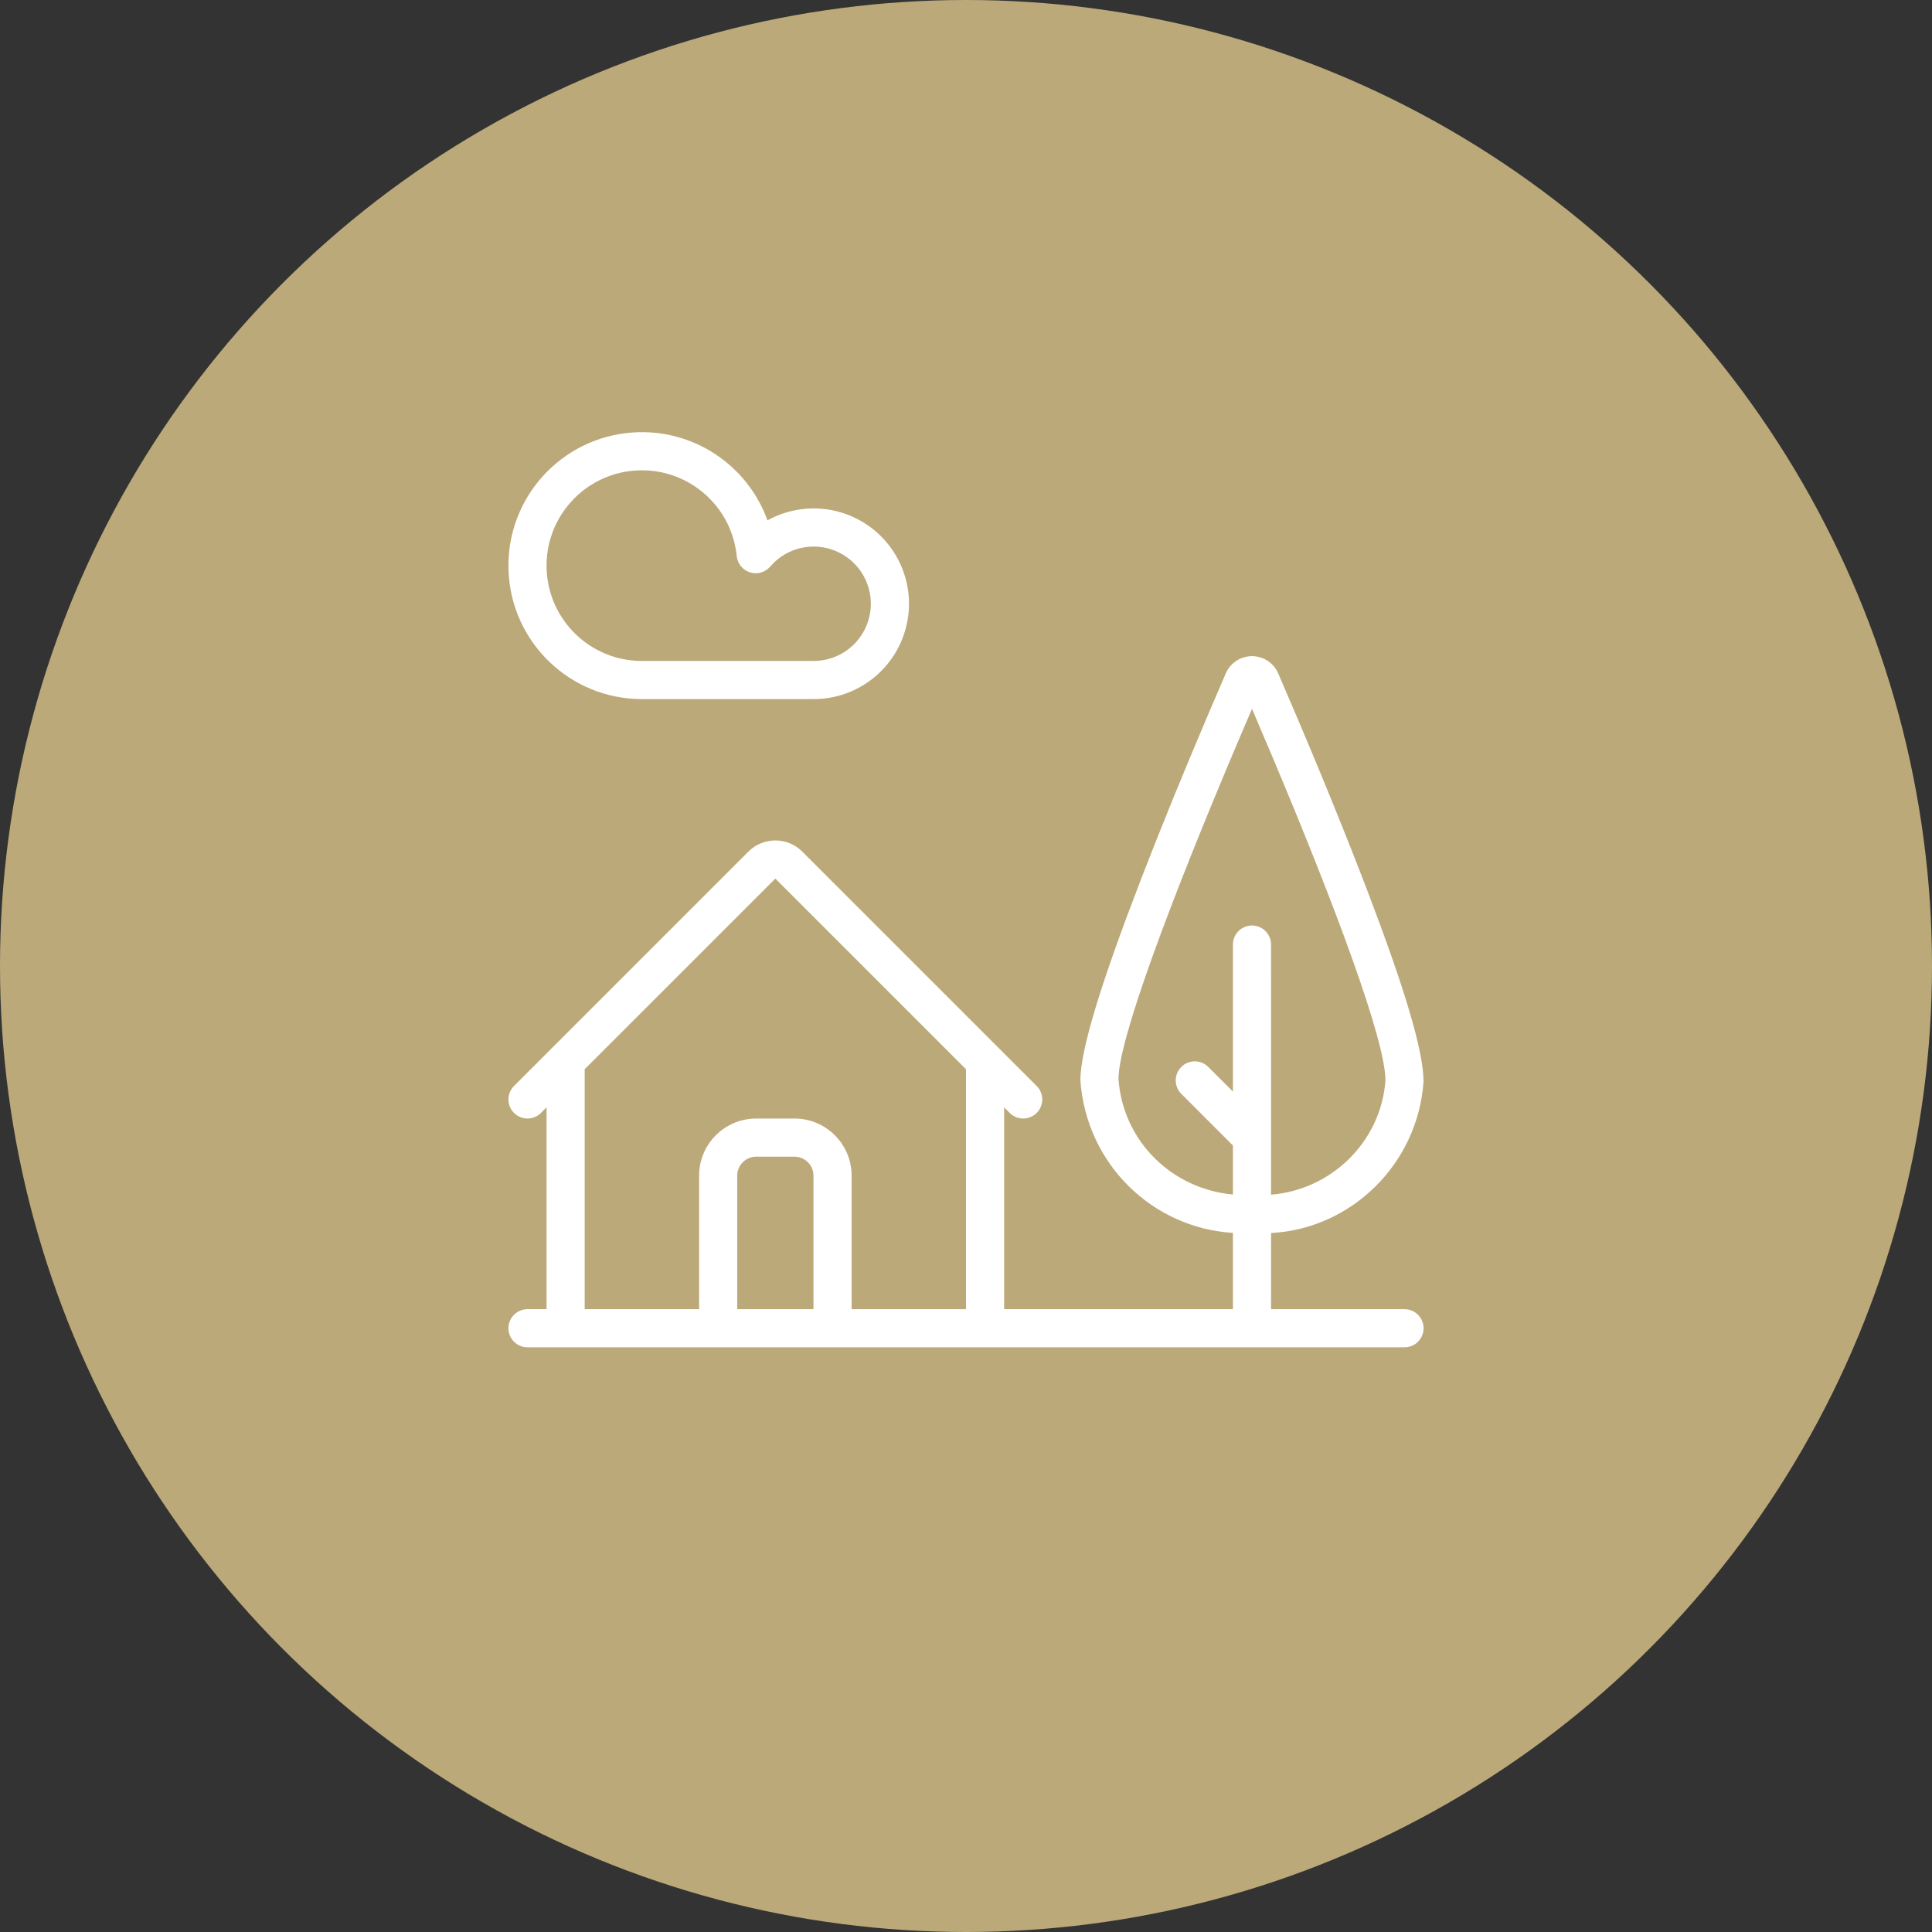
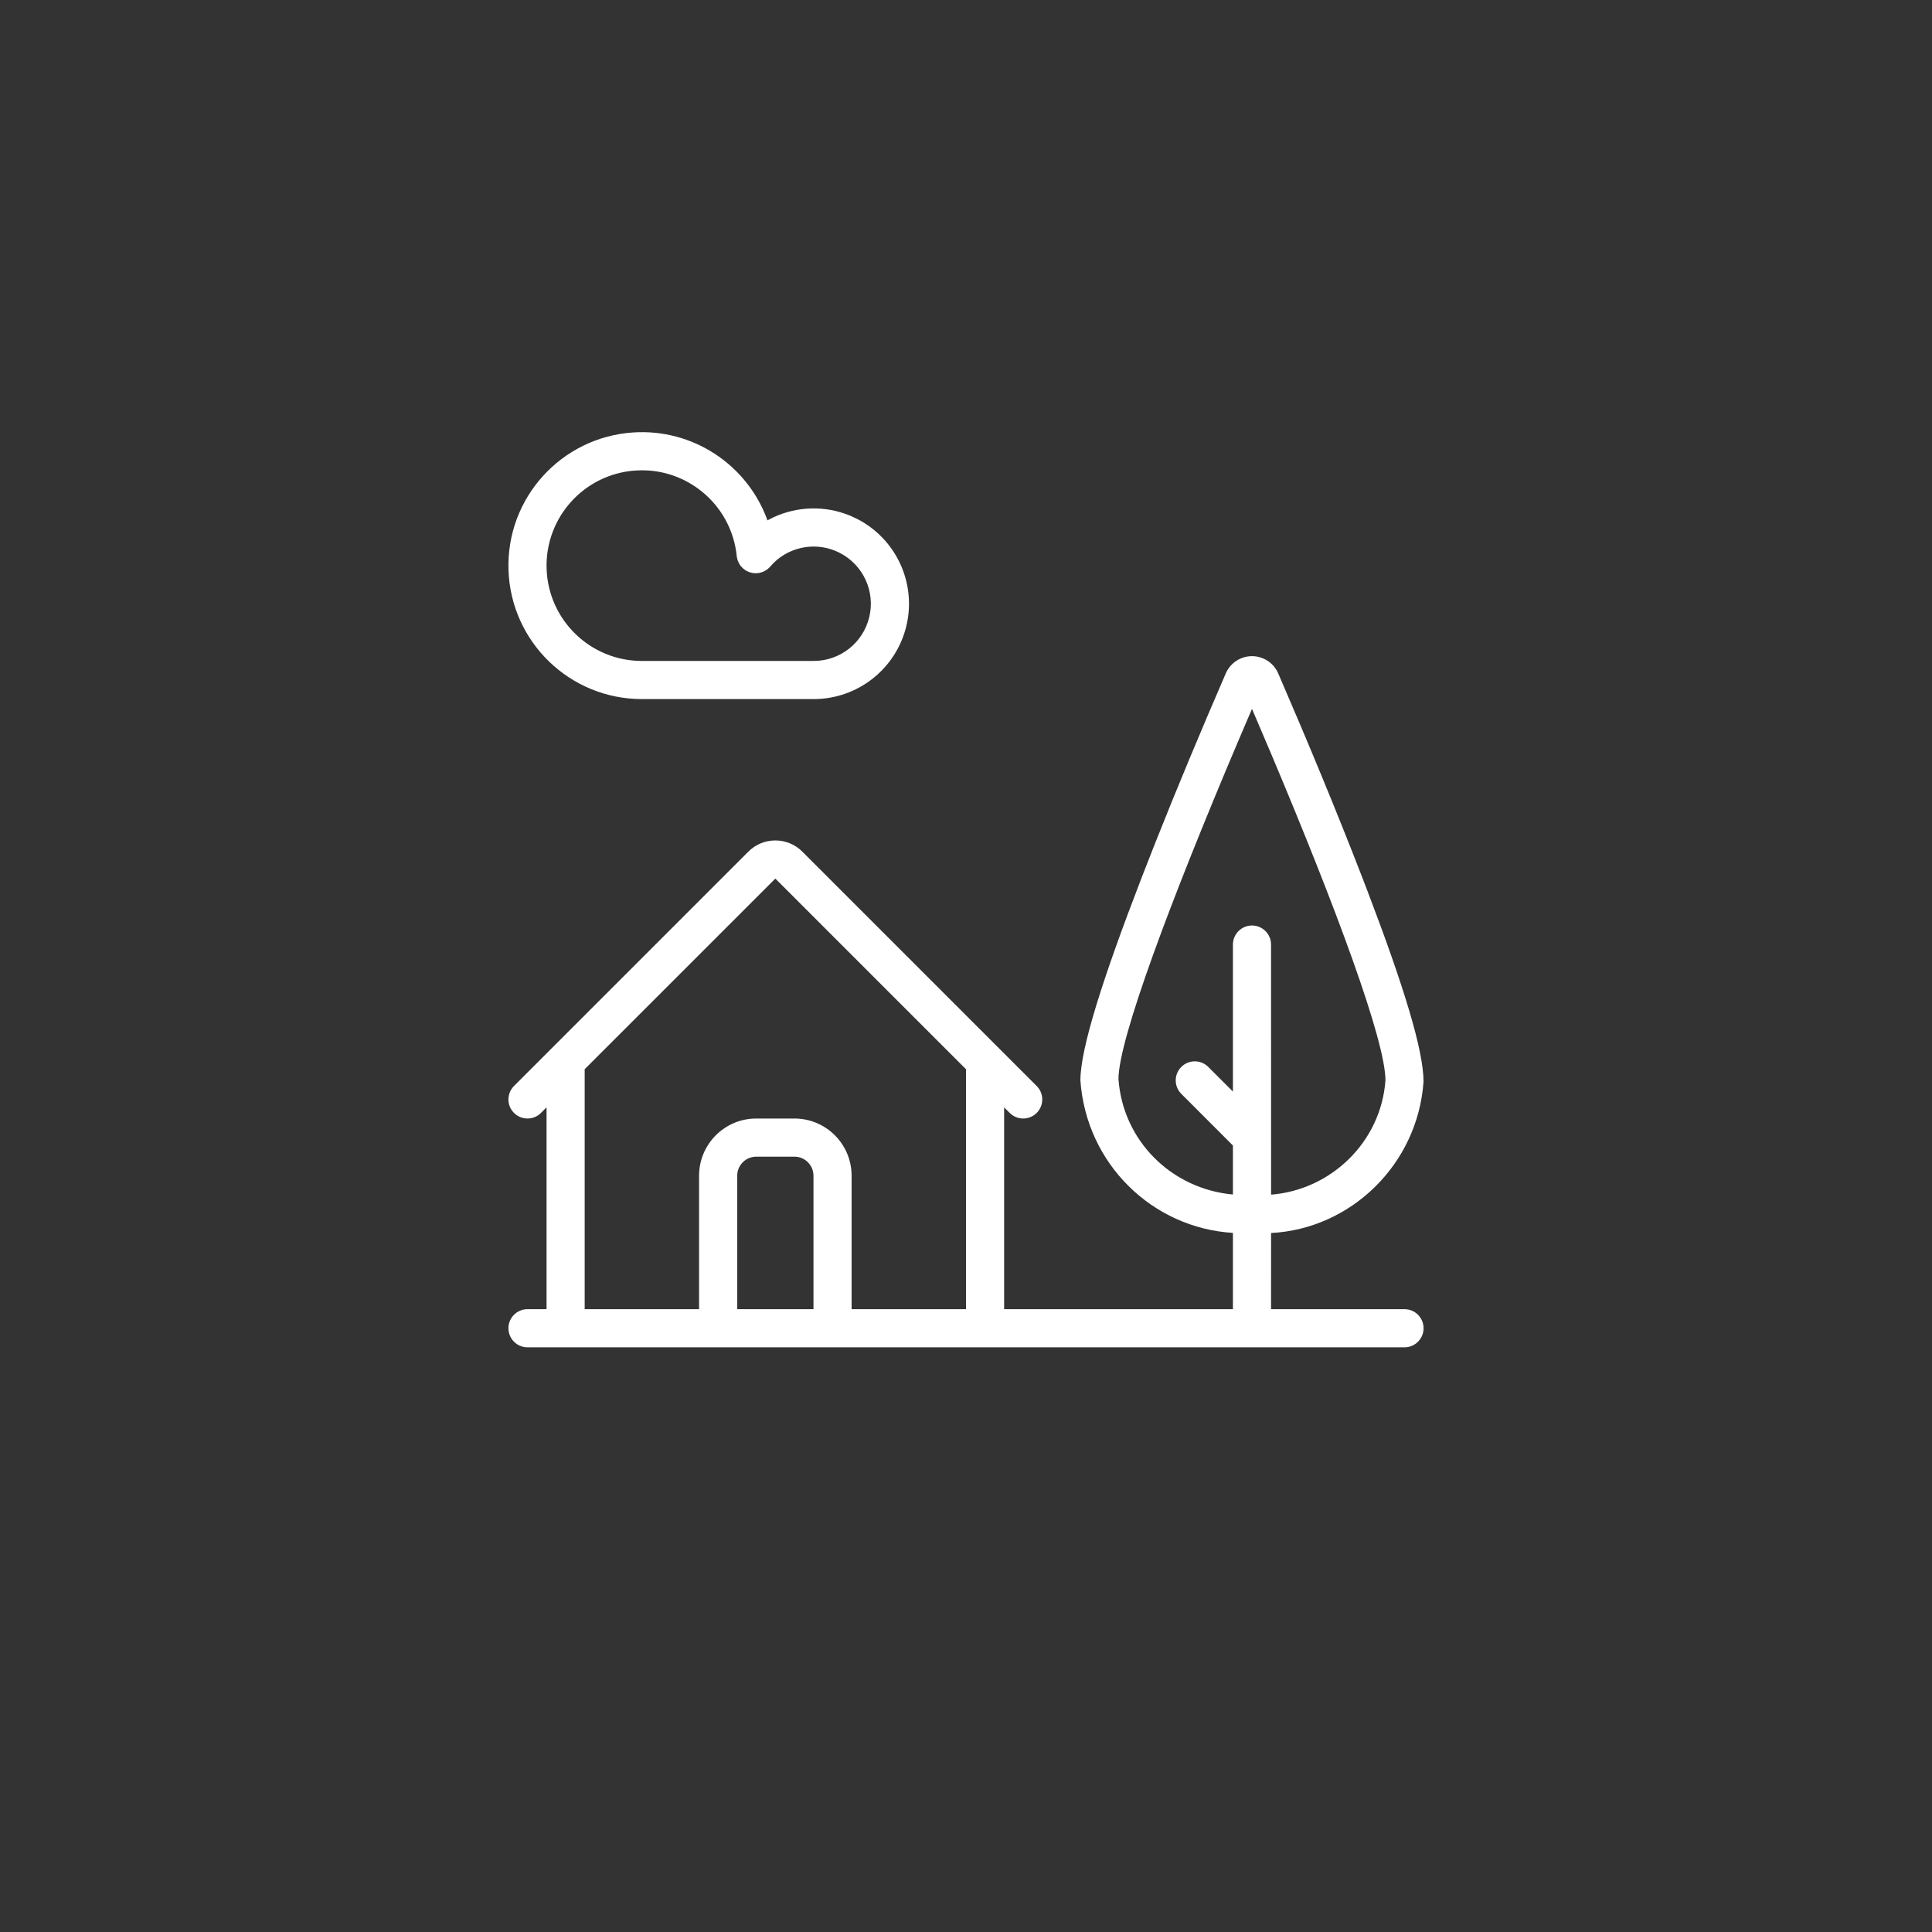
<svg xmlns="http://www.w3.org/2000/svg" width="76" height="76" viewBox="0 0 76 76">
  <rect x="0" y="0" width="76" height="76" fill="#333333" stroke="none" />
  <g fill="none" fill-rule="evenodd">
-     <circle cx="38" cy="38" r="38" fill="#BCA979" />
    <path fill="#FFF" fill-rule="nonzero" d="M49.25,25.812 C49.7,25.812 50.107,26.081 50.282,26.491 C51.388,29.044 52.574,31.892 53.6,34.548 L53.788,35.038 C55.203,38.744 56,41.311 55.998,42.553 C55.766,45.821 53.123,48.346 50.001,48.503 L50,51.5 L55.25,51.5 C55.664,51.5 56,51.836 56,52.25 C56,52.664 55.664,53 55.25,53 L20.75,53 C20.336,53 20,52.664 20,52.25 C20,51.836 20.336,51.5 20.75,51.5 L21.5,51.5 L21.5,43.56 L21.28,43.78 C20.987,44.073 20.513,44.073 20.22,43.78 C19.927,43.487 19.927,43.013 20.22,42.72 L29.438,33.501 C29.719,33.219 30.102,33.061 30.5,33.061 C30.898,33.061 31.281,33.219 31.561,33.501 L40.78,42.72 C41.073,43.013 41.073,43.487 40.78,43.78 C40.487,44.073 40.013,44.073 39.72,43.78 L39.5,43.561 L39.5,51.5 L48.5,51.5 L48.5,48.499 C45.336,48.306 42.732,45.791 42.5,42.5 C42.5,41.257 43.368,38.518 44.9,34.548 L45.425,33.206 C46.319,30.951 47.296,28.619 48.217,26.495 C48.393,26.081 48.8,25.812 49.25,25.812 Z M30.5,34.561 L23,42.06 L23,51.5 L27.5,51.5 L27.5,46.25 C27.5,45.007 28.507,44 29.75,44 L31.25,44 C32.493,44 33.5,45.007 33.5,46.25 L33.5,51.5 L38,51.5 L38,42.061 L30.5,34.561 Z M31.25,45.5 L29.75,45.5 C29.336,45.5 29,45.836 29,46.25 L29,51.5 L32,51.5 L32,46.25 C32,45.836 31.664,45.5 31.25,45.5 Z M49.25,27.885 L48.706,29.158 C46.064,35.386 44,40.886 43.998,42.447 C44.171,44.875 46.081,46.768 48.5,46.989 L48.5,45.061 L46.47,43.03 C46.177,42.737 46.177,42.263 46.47,41.97 C46.763,41.677 47.237,41.677 47.53,41.97 L48.5,42.939 L48.5,37.157 C48.5,36.743 48.836,36.407 49.25,36.407 C49.664,36.407 50,36.743 50,37.157 L50.001,46.995 C52.382,46.805 54.327,44.903 54.5,42.5 C54.5,40.936 52.549,35.689 50.012,29.673 L49.25,27.885 Z M30.159,20.385 L30.188,20.47 L30.418,20.353 C31.363,19.912 32.471,19.874 33.468,20.296 L33.714,20.411 C35.259,21.201 36.06,22.946 35.652,24.632 C35.244,26.318 33.733,27.504 32,27.5 L25.25,27.5 C22.419,27.5 20.097,25.255 20.003,22.425 C19.908,19.596 22.075,17.201 24.9,17.012 C27.254,16.854 29.359,18.276 30.159,20.385 Z M25.251,18.5 L25,18.509 C22.982,18.643 21.435,20.354 21.502,22.375 C21.57,24.397 23.228,26 25.25,26 L32.002,26 C33.043,26.003 33.949,25.291 34.194,24.279 C34.439,23.268 33.958,22.22 33.031,21.747 C32.171,21.307 31.134,21.468 30.449,22.127 L30.266,22.323 L30.201,22.382 L30.169,22.407 L30.058,22.474 L29.974,22.509 L29.849,22.54 L29.722,22.55 L29.594,22.538 L29.469,22.505 L29.35,22.449 L29.304,22.419 L29.281,22.398 L29.24,22.37 L29.145,22.273 L29.121,22.242 L29.072,22.164 L29.019,22.046 L28.987,21.922 L28.981,21.875 C28.796,20.031 27.3,18.625 25.498,18.508 L25.251,18.5 Z" />
  </g>
</svg>